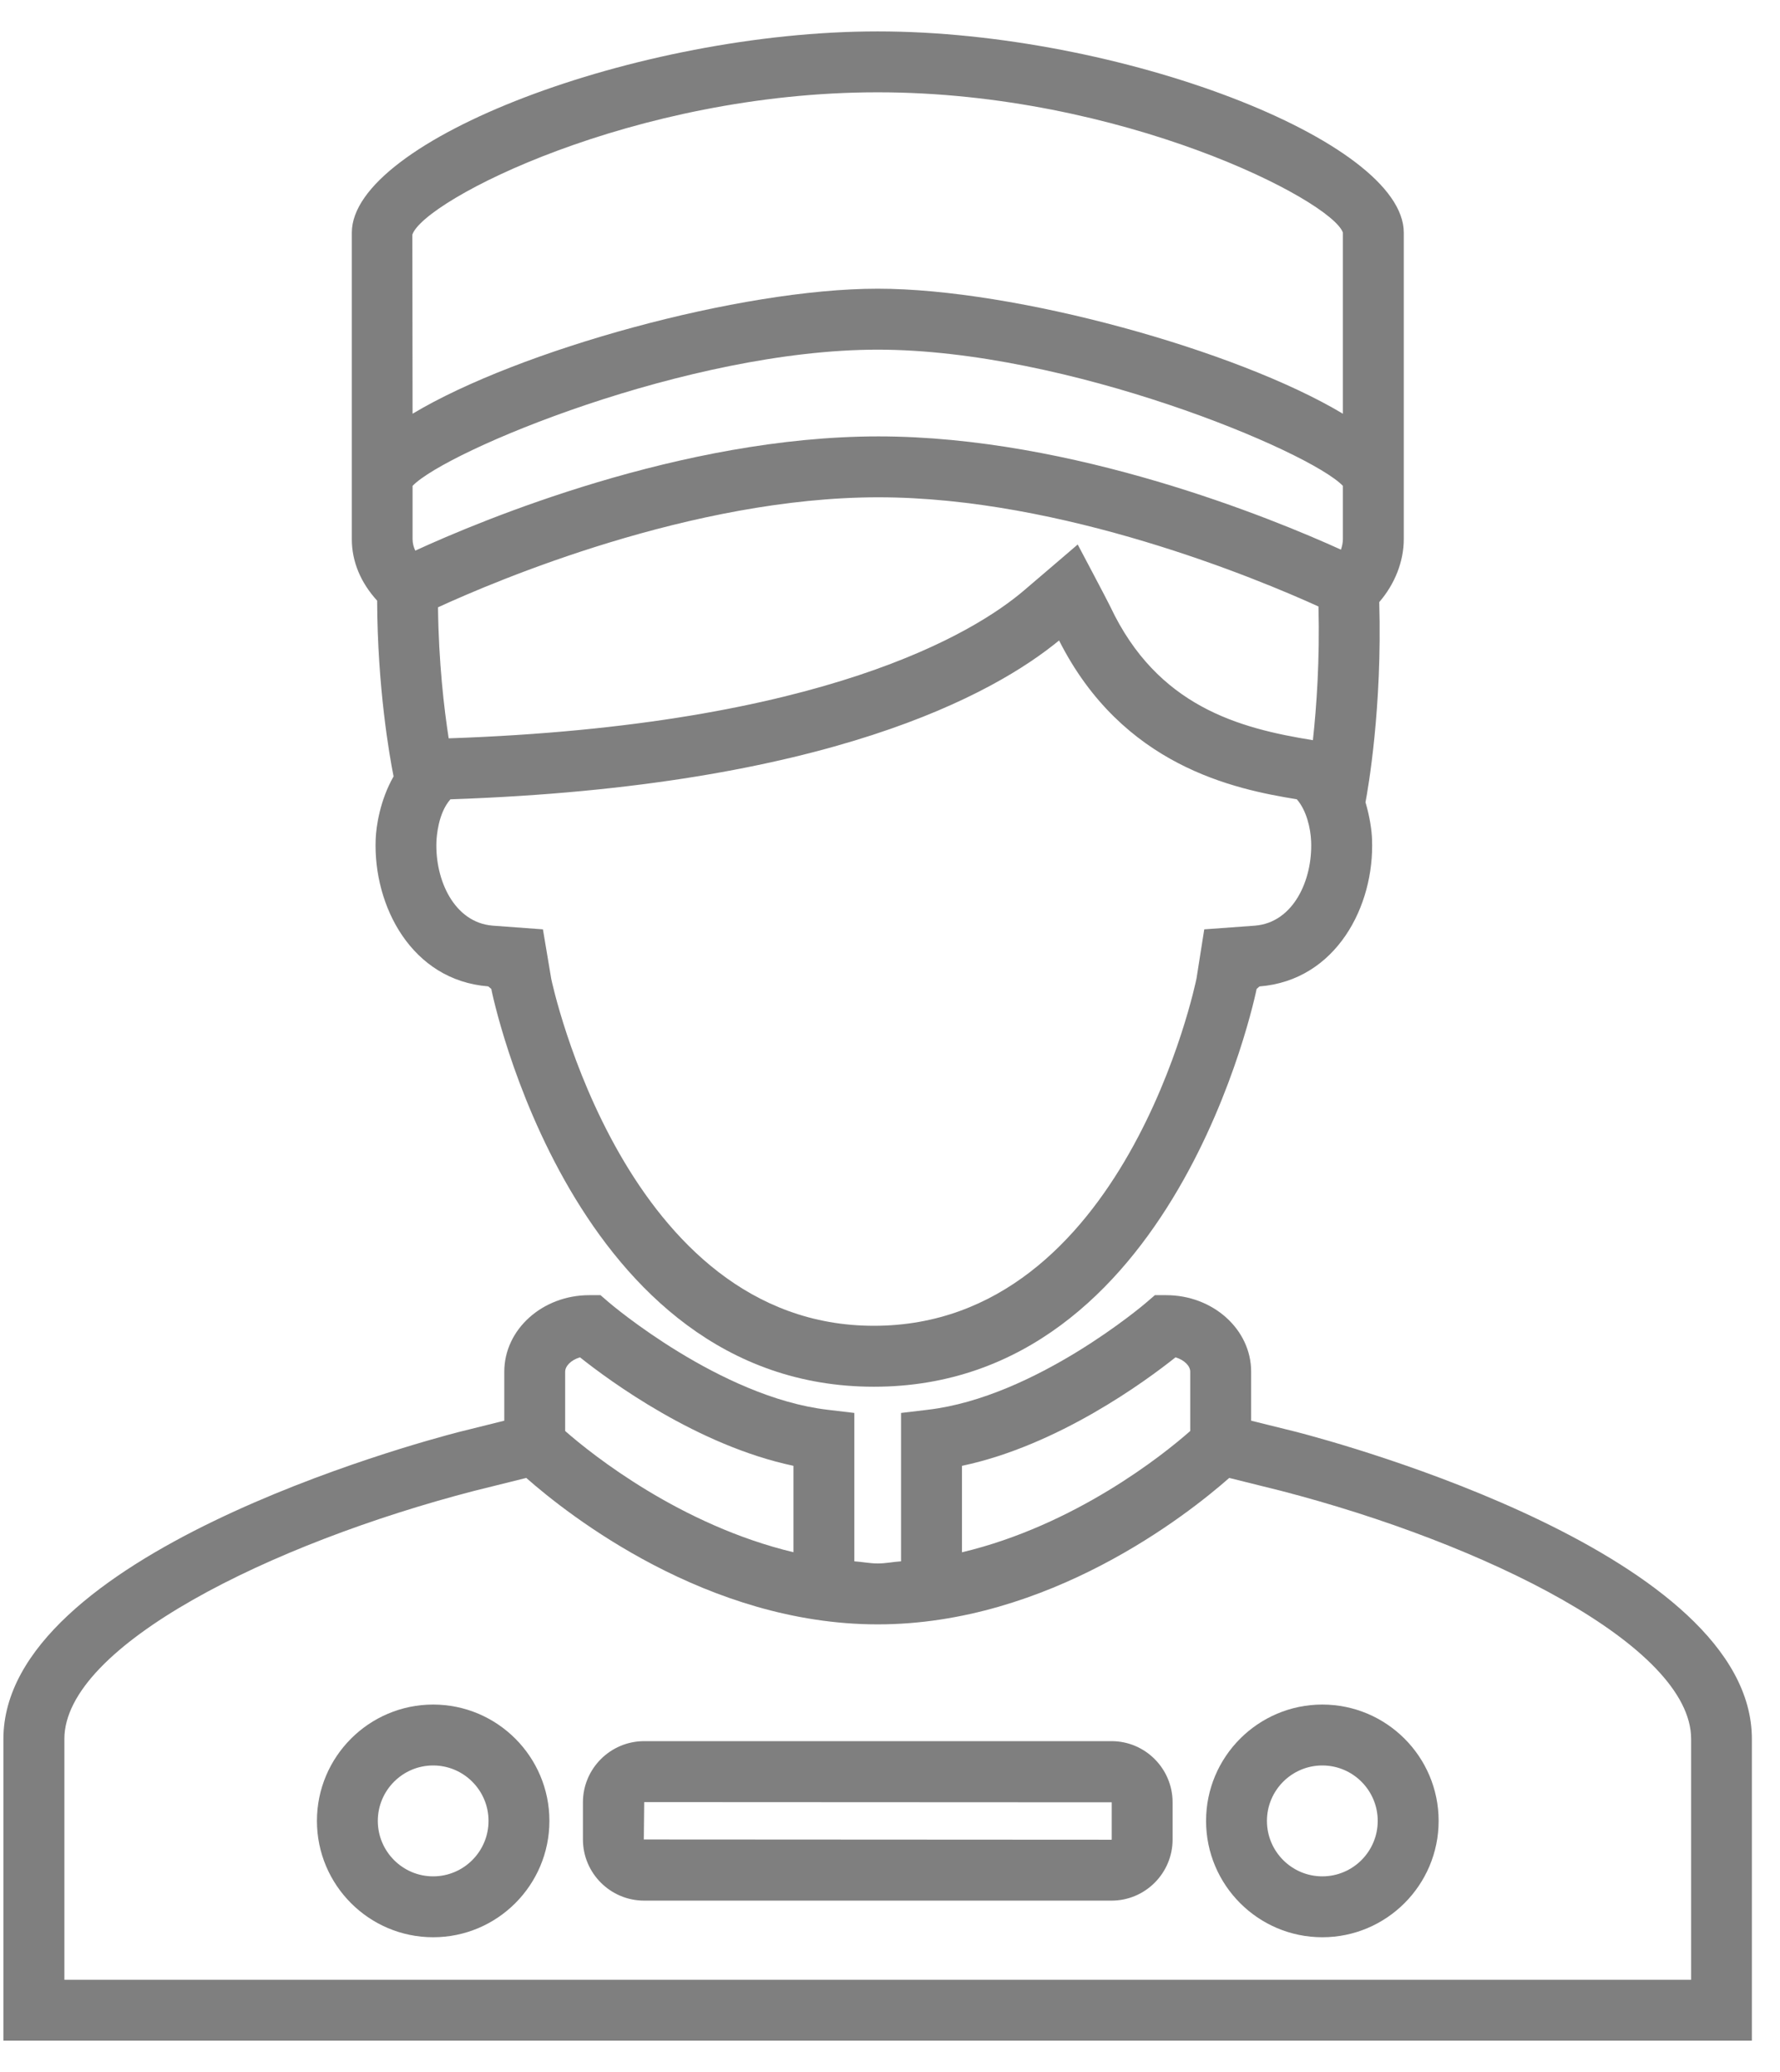
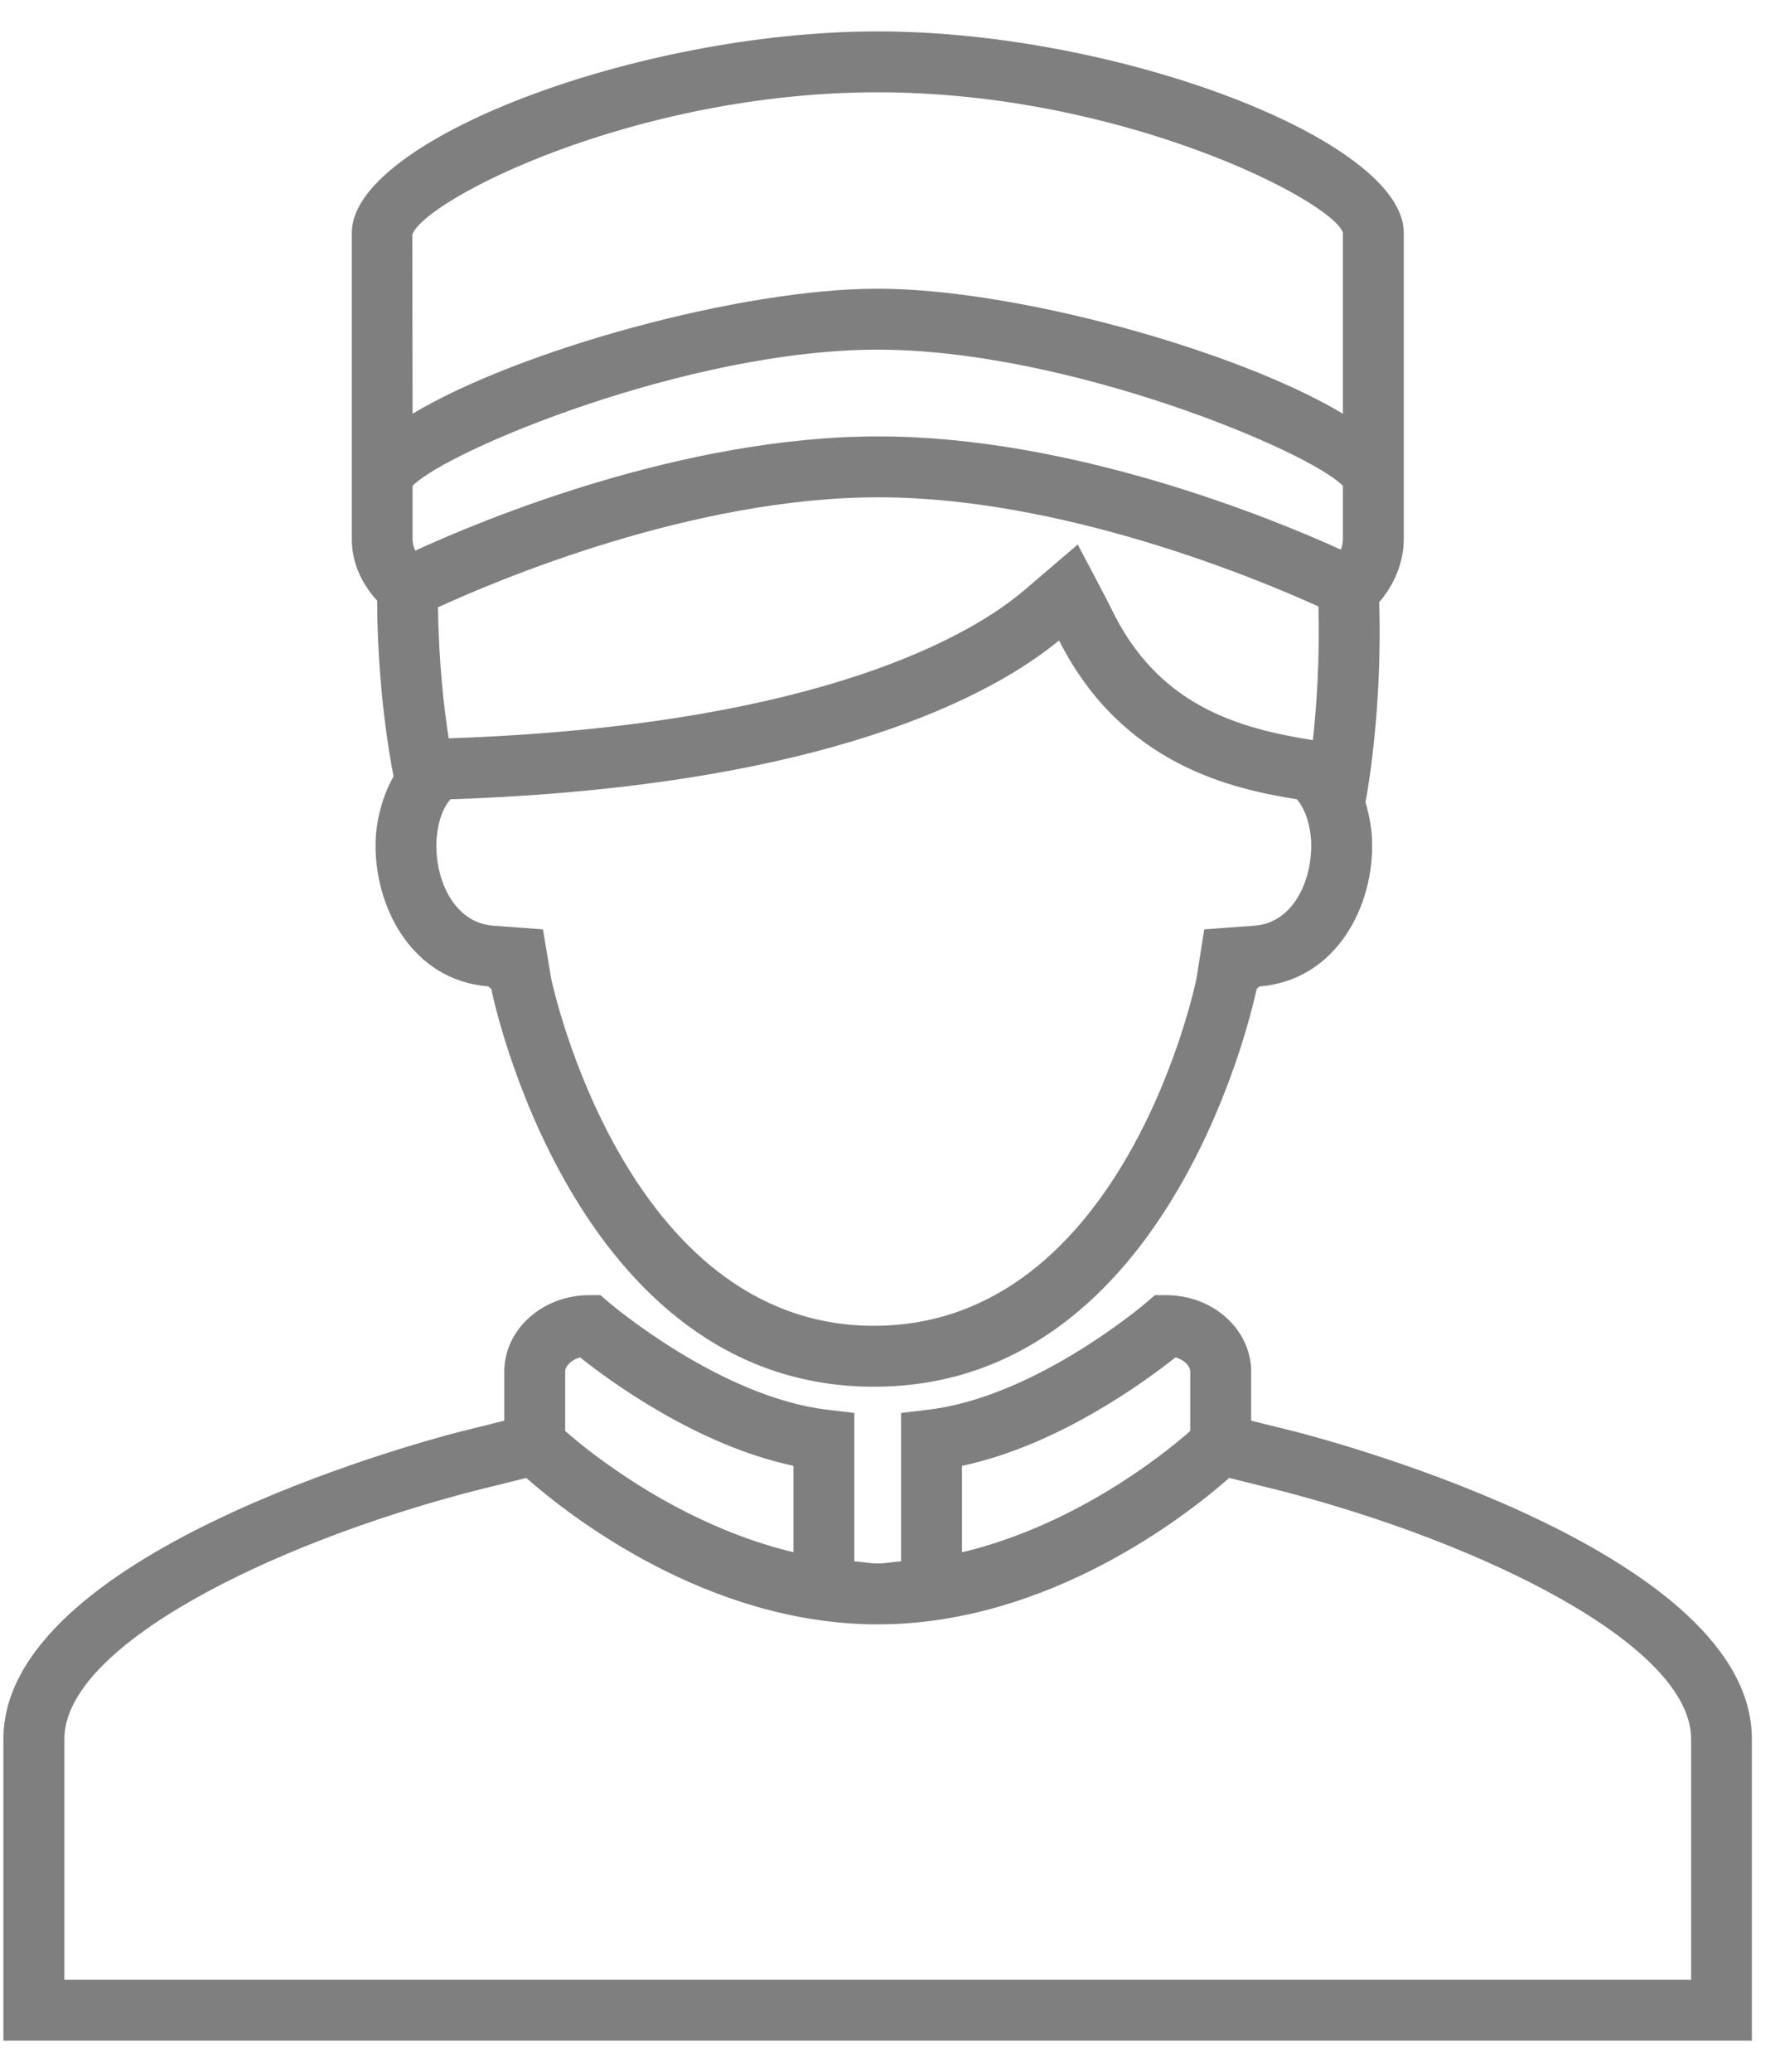
<svg xmlns="http://www.w3.org/2000/svg" width="55px" height="64px" viewBox="0 0 55 64" version="1.1">
  <title>097292EF-BD30-4BB0-B582-69ACE490E39E</title>
  <desc>Created with sketchtool.</desc>
  <defs />
  <g id="Page-3" stroke="none" stroke-width="1" fill="none" fill-rule="evenodd">
    <g id="Features-icons" transform="translate(-507, -232)">
      <g id="icon--concierge" transform="translate(502, 232)">
-         <rect id="bg" fill-opacity="0" fill="#FFFFFF" x="0" y="0" width="64" height="64" />
        <g id="Layer_1" opacity="0.5" transform="translate(5, 0)" fill="#000000">
          <g id="Group">
            <path d="M11.653,18.552 C11.664,21.246 12.035,23.352 12.161,23.981 C11.74,24.72 11.624,25.519 11.608,25.92 C11.528,27.984 12.721,30.28 15.085,30.466 L15.18,30.544 C15.2,30.666 17.688,42.832 27.003,42.832 C36.318,42.832 38.798,30.689 38.829,30.544 L38.917,30.468 C41.285,30.28 42.477,27.985 42.394,25.922 C42.386,25.67 42.33,25.241 42.192,24.78 C42.272,24.361 42.712,21.853 42.617,18.597 C43.09,18.052 43.375,17.354 43.375,16.652 L43.375,15.645 L43.375,14.807 L43.375,7.185 C43.375,4.338 34.565,0.97 27.121,0.97 C19.682,0.97 10.871,4.338 10.871,7.185 L10.871,14.807 L10.871,15.645 L10.871,16.65 C10.869,17.352 11.154,18.007 11.653,18.552 Z M40.567,22.862 C38.271,22.493 35.757,21.814 34.305,18.733 C34.229,18.57 33.3,16.818 33.3,16.818 C33.3,16.818 32.076,17.868 31.644,18.234 C30.137,19.522 25.469,22.41 13.864,22.805 C13.724,21.911 13.553,20.457 13.534,18.758 C15.303,17.945 21.379,15.36 27.141,15.36 C32.839,15.36 38.888,17.891 40.74,18.733 C40.782,20.385 40.68,21.83 40.567,22.862 Z M41.494,16.65 C41.494,16.754 41.471,16.867 41.434,16.977 C39.343,16.027 33.164,13.479 27.143,13.479 C21.051,13.479 14.847,16.081 12.832,17.007 C12.781,16.9 12.748,16.78 12.748,16.65 L12.748,15.007 C13.786,13.929 21.256,10.8 27.119,10.8 C32.982,10.8 40.456,13.929 41.494,15.007 L41.494,16.65 Z M38.775,28.591 L37.21,28.705 L36.971,30.22 C36.952,30.326 34.759,40.95 27.001,40.95 C19.307,40.95 17.054,30.336 17.034,30.241 L16.776,28.705 L15.227,28.591 C14.034,28.497 13.439,27.181 13.485,25.99 C13.493,25.835 13.538,25.117 13.918,24.688 C25.603,24.293 30.728,21.423 32.724,19.782 C34.683,23.661 38.133,24.374 40.069,24.687 C40.367,25.024 40.497,25.579 40.513,25.992 C40.559,27.183 39.964,28.497 38.775,28.591 Z M27.119,2.851 C34.669,2.851 41.145,6.187 41.494,7.185 L41.494,12.779 C38.211,10.812 31.365,8.917 27.119,8.917 C22.876,8.917 16.028,10.812 12.748,12.779 L12.741,7.248 C13.097,6.185 19.569,2.851 27.119,2.851 Z" id="Shape" />
-             <path d="M40.036,44.222 L38.659,43.881 L38.659,42.366 C38.659,41.063 37.481,40.004 36.035,40.004 L35.684,40.004 L35.418,40.233 C35.385,40.262 32.005,43.153 28.671,43.543 L27.841,43.642 L27.841,48.225 C27.602,48.24 27.369,48.291 27.121,48.291 C26.873,48.291 26.64,48.24 26.398,48.225 L26.398,43.642 L25.568,43.543 C22.248,43.153 18.854,40.262 18.821,40.233 L18.555,40.004 L18.206,40.004 C16.761,40.004 15.582,41.063 15.582,42.366 L15.582,43.881 L14.195,44.226 C12.752,44.596 0.105,48.037 0.105,53.715 L0.105,63.03 L54.131,63.03 L54.131,53.713 C54.135,48.037 41.488,44.596 40.036,44.222 Z M29.726,45.275 C32.693,44.649 35.402,42.657 36.322,41.924 C36.597,42.005 36.777,42.193 36.777,42.366 L36.777,44.199 C35.944,44.936 33.213,47.116 29.724,47.946 L29.724,45.275 L29.726,45.275 Z M17.921,41.924 C18.842,42.657 21.549,44.647 24.517,45.275 L24.517,47.944 C21.037,47.112 18.301,44.936 17.463,44.199 L17.463,42.366 C17.465,42.193 17.645,42.005 17.921,41.924 Z M52.254,61.149 L1.989,61.149 L1.989,53.713 C1.989,50.835 8.365,47.676 14.659,46.047 L16.261,45.649 C17.556,46.79 21.844,50.172 27.121,50.172 C32.398,50.172 36.686,46.79 37.982,45.649 L39.574,46.045 C45.877,47.676 52.254,50.835 52.254,53.713 L52.254,61.149 L52.254,61.149 Z" id="Shape" />
-             <path d="M13.384,52.649 C11.404,52.649 9.793,54.26 9.793,56.242 C9.793,58.224 11.402,59.836 13.384,59.836 C15.367,59.836 16.976,58.224 16.976,56.242 C16.976,54.26 15.365,52.649 13.384,52.649 Z M13.384,57.955 C12.442,57.955 11.674,57.187 11.674,56.242 C11.674,55.298 12.442,54.53 13.384,54.53 C14.327,54.53 15.095,55.298 15.095,56.242 C15.095,57.187 14.327,57.955 13.384,57.955 Z" id="Shape" />
-             <path d="M34.345,53.779 L19.905,53.779 C18.861,53.779 18.012,54.627 18.012,55.668 L18.012,56.816 C18.012,57.858 18.861,58.705 19.905,58.705 L34.345,58.705 C35.385,58.705 36.232,57.858 36.232,56.816 L36.232,55.668 C36.231,54.627 35.385,53.779 34.345,53.779 Z M34.351,56.816 C34.351,56.82 34.347,56.822 34.345,56.824 L19.893,56.816 L19.905,55.661 L34.351,55.668 L34.351,56.816 Z" id="Shape" />
-             <path d="M40.858,52.649 C38.878,52.649 37.266,54.26 37.266,56.242 C37.266,58.224 38.876,59.836 40.858,59.836 C42.84,59.836 44.452,58.224 44.452,56.242 C44.452,54.26 42.84,52.649 40.858,52.649 Z M40.858,57.955 C39.915,57.955 39.147,57.187 39.147,56.242 C39.147,55.298 39.915,54.53 40.858,54.53 C41.802,54.53 42.57,55.298 42.57,56.242 C42.57,57.187 41.802,57.955 40.858,57.955 Z" id="Shape" />
+             <path d="M40.036,44.222 L38.659,43.881 L38.659,42.366 C38.659,41.063 37.481,40.004 36.035,40.004 L35.684,40.004 L35.418,40.233 C35.385,40.262 32.005,43.153 28.671,43.543 L27.841,43.642 L27.841,48.225 C27.602,48.24 27.369,48.291 27.121,48.291 C26.873,48.291 26.64,48.24 26.398,48.225 L26.398,43.642 L25.568,43.543 C22.248,43.153 18.854,40.262 18.821,40.233 L18.555,40.004 L18.206,40.004 C16.761,40.004 15.582,41.063 15.582,42.366 L15.582,43.881 L14.195,44.226 C12.752,44.596 0.105,48.037 0.105,53.715 L0.105,63.03 L54.131,63.03 L54.131,53.713 C54.135,48.037 41.488,44.596 40.036,44.222 Z M29.726,45.275 C32.693,44.649 35.402,42.657 36.322,41.924 C36.597,42.005 36.777,42.193 36.777,42.366 L36.777,44.199 C35.944,44.936 33.213,47.116 29.724,47.946 L29.724,45.275 L29.726,45.275 Z M17.921,41.924 C18.842,42.657 21.549,44.647 24.517,45.275 L24.517,47.944 C21.037,47.112 18.301,44.936 17.463,44.199 L17.463,42.366 C17.465,42.193 17.645,42.005 17.921,41.924 M52.254,61.149 L1.989,61.149 L1.989,53.713 C1.989,50.835 8.365,47.676 14.659,46.047 L16.261,45.649 C17.556,46.79 21.844,50.172 27.121,50.172 C32.398,50.172 36.686,46.79 37.982,45.649 L39.574,46.045 C45.877,47.676 52.254,50.835 52.254,53.713 L52.254,61.149 L52.254,61.149 Z" id="Shape" />
          </g>
        </g>
      </g>
    </g>
  </g>
</svg>